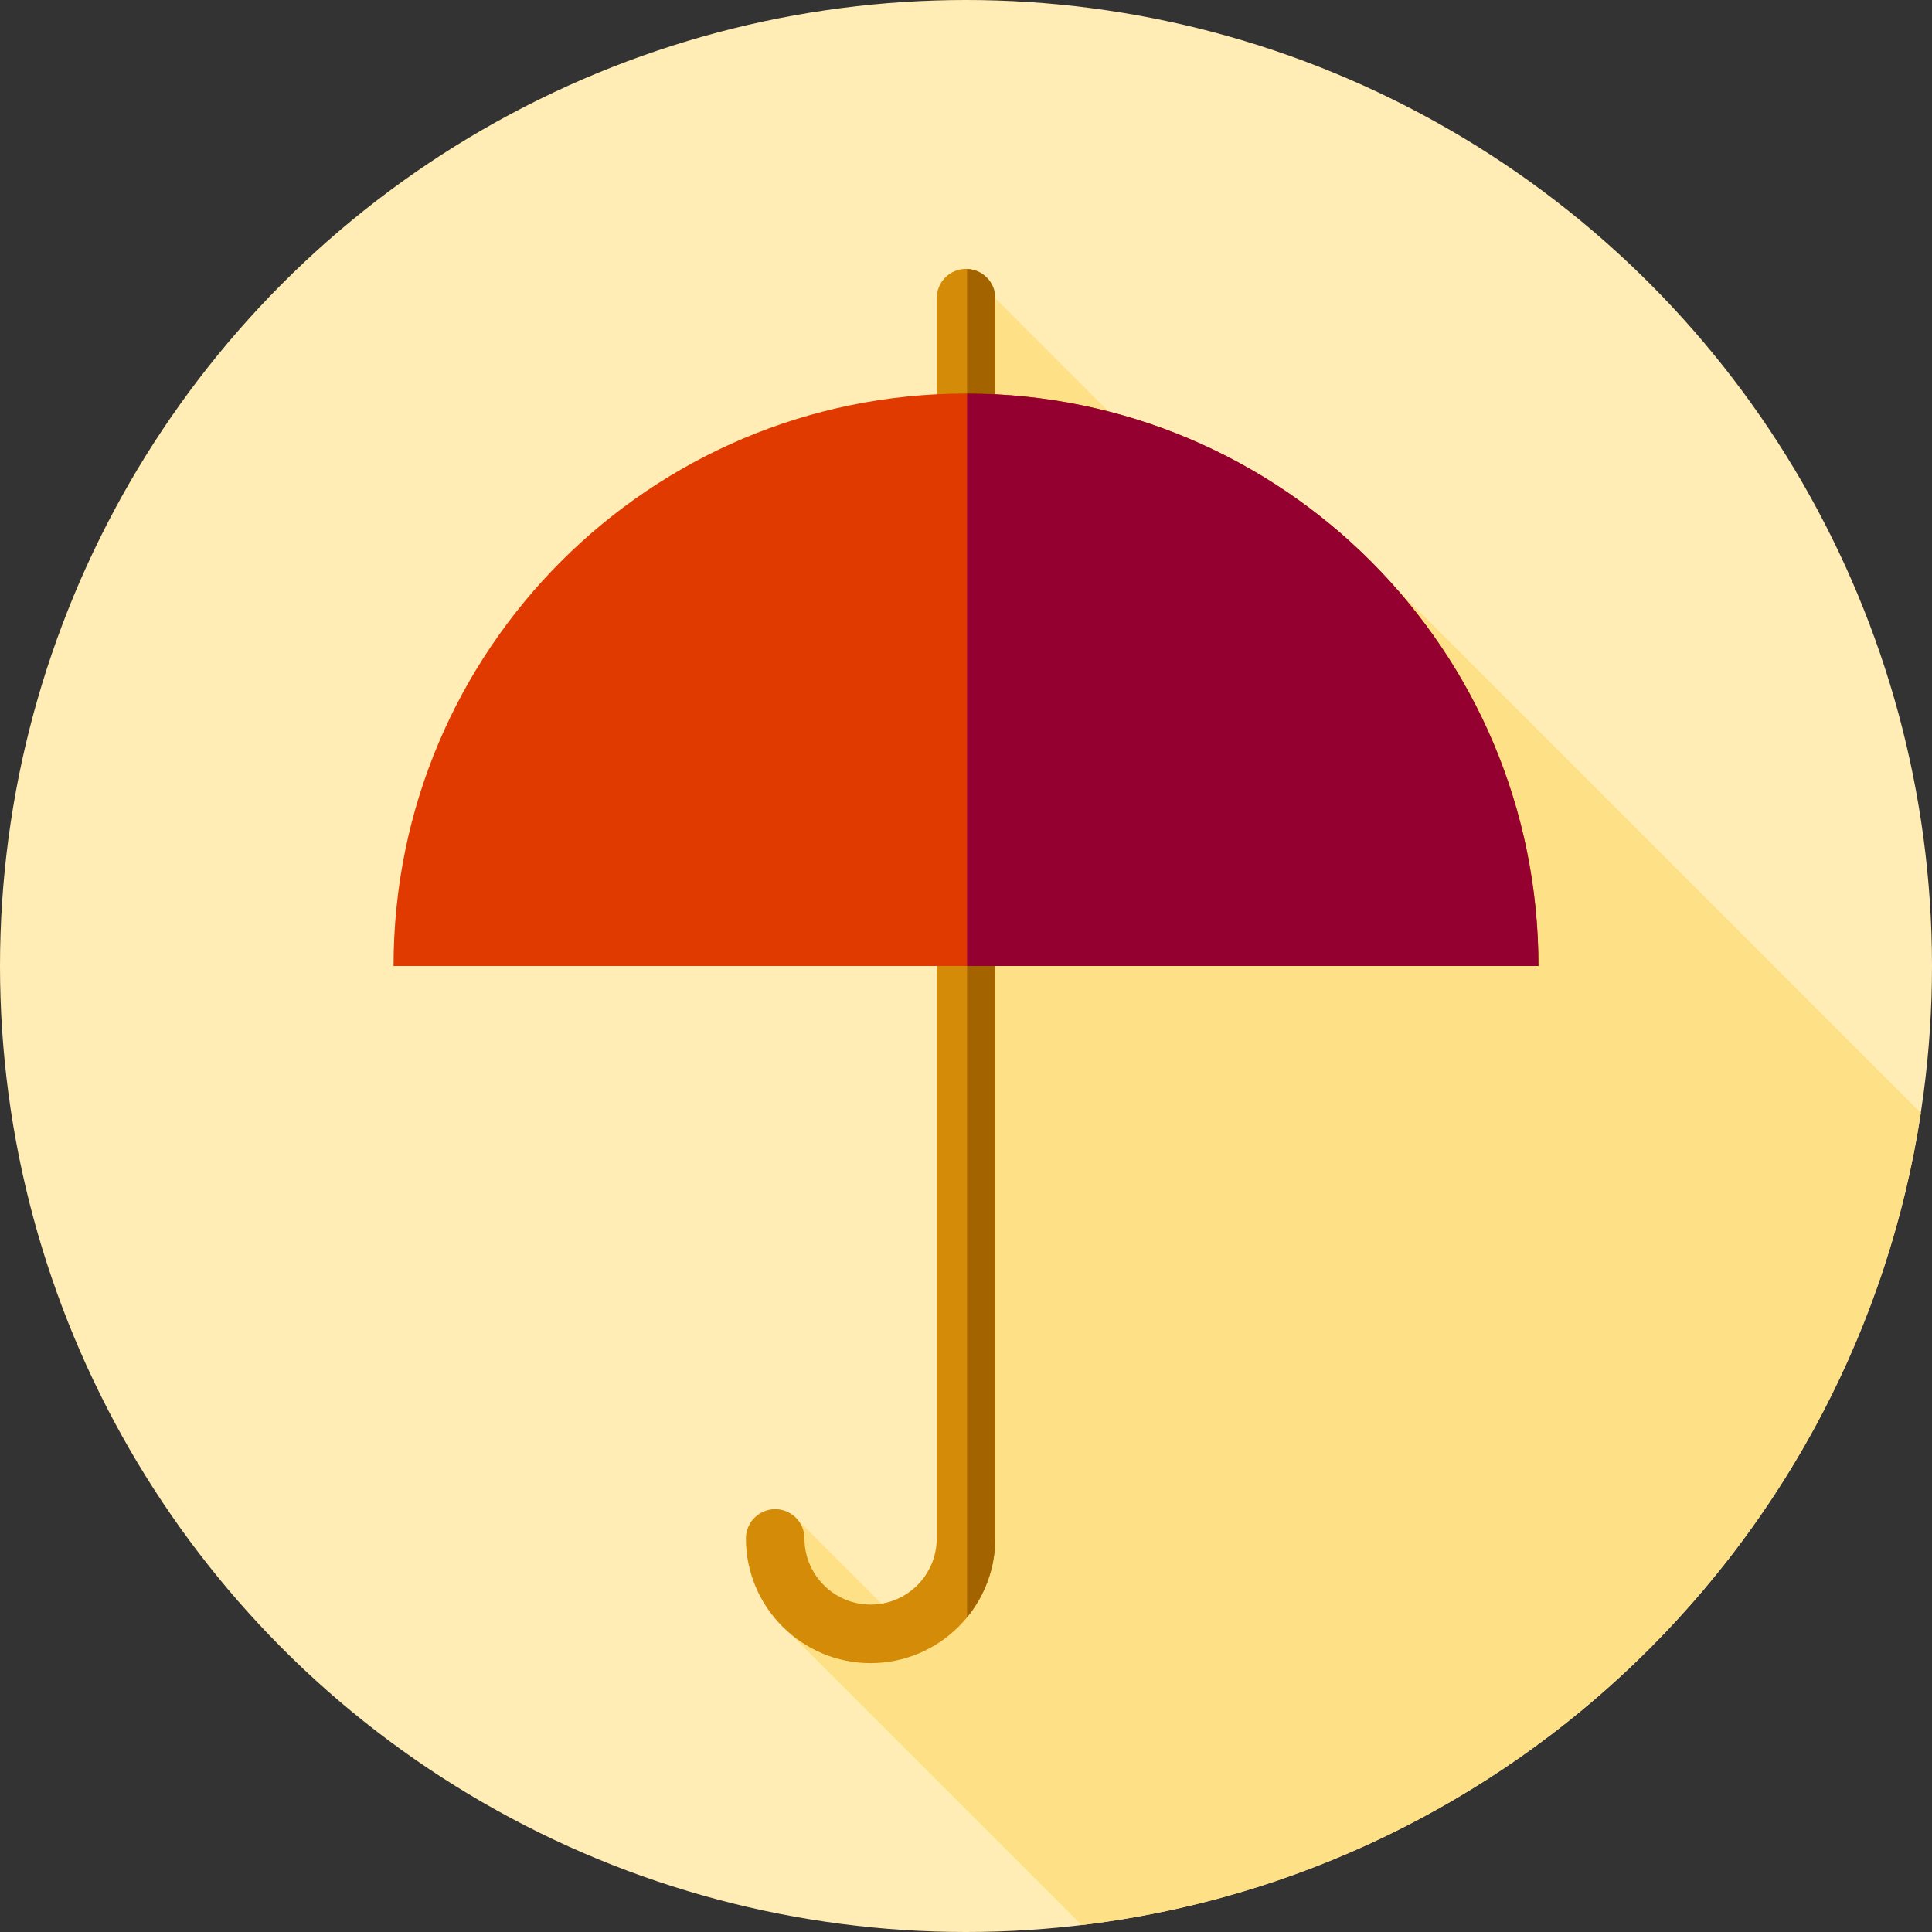
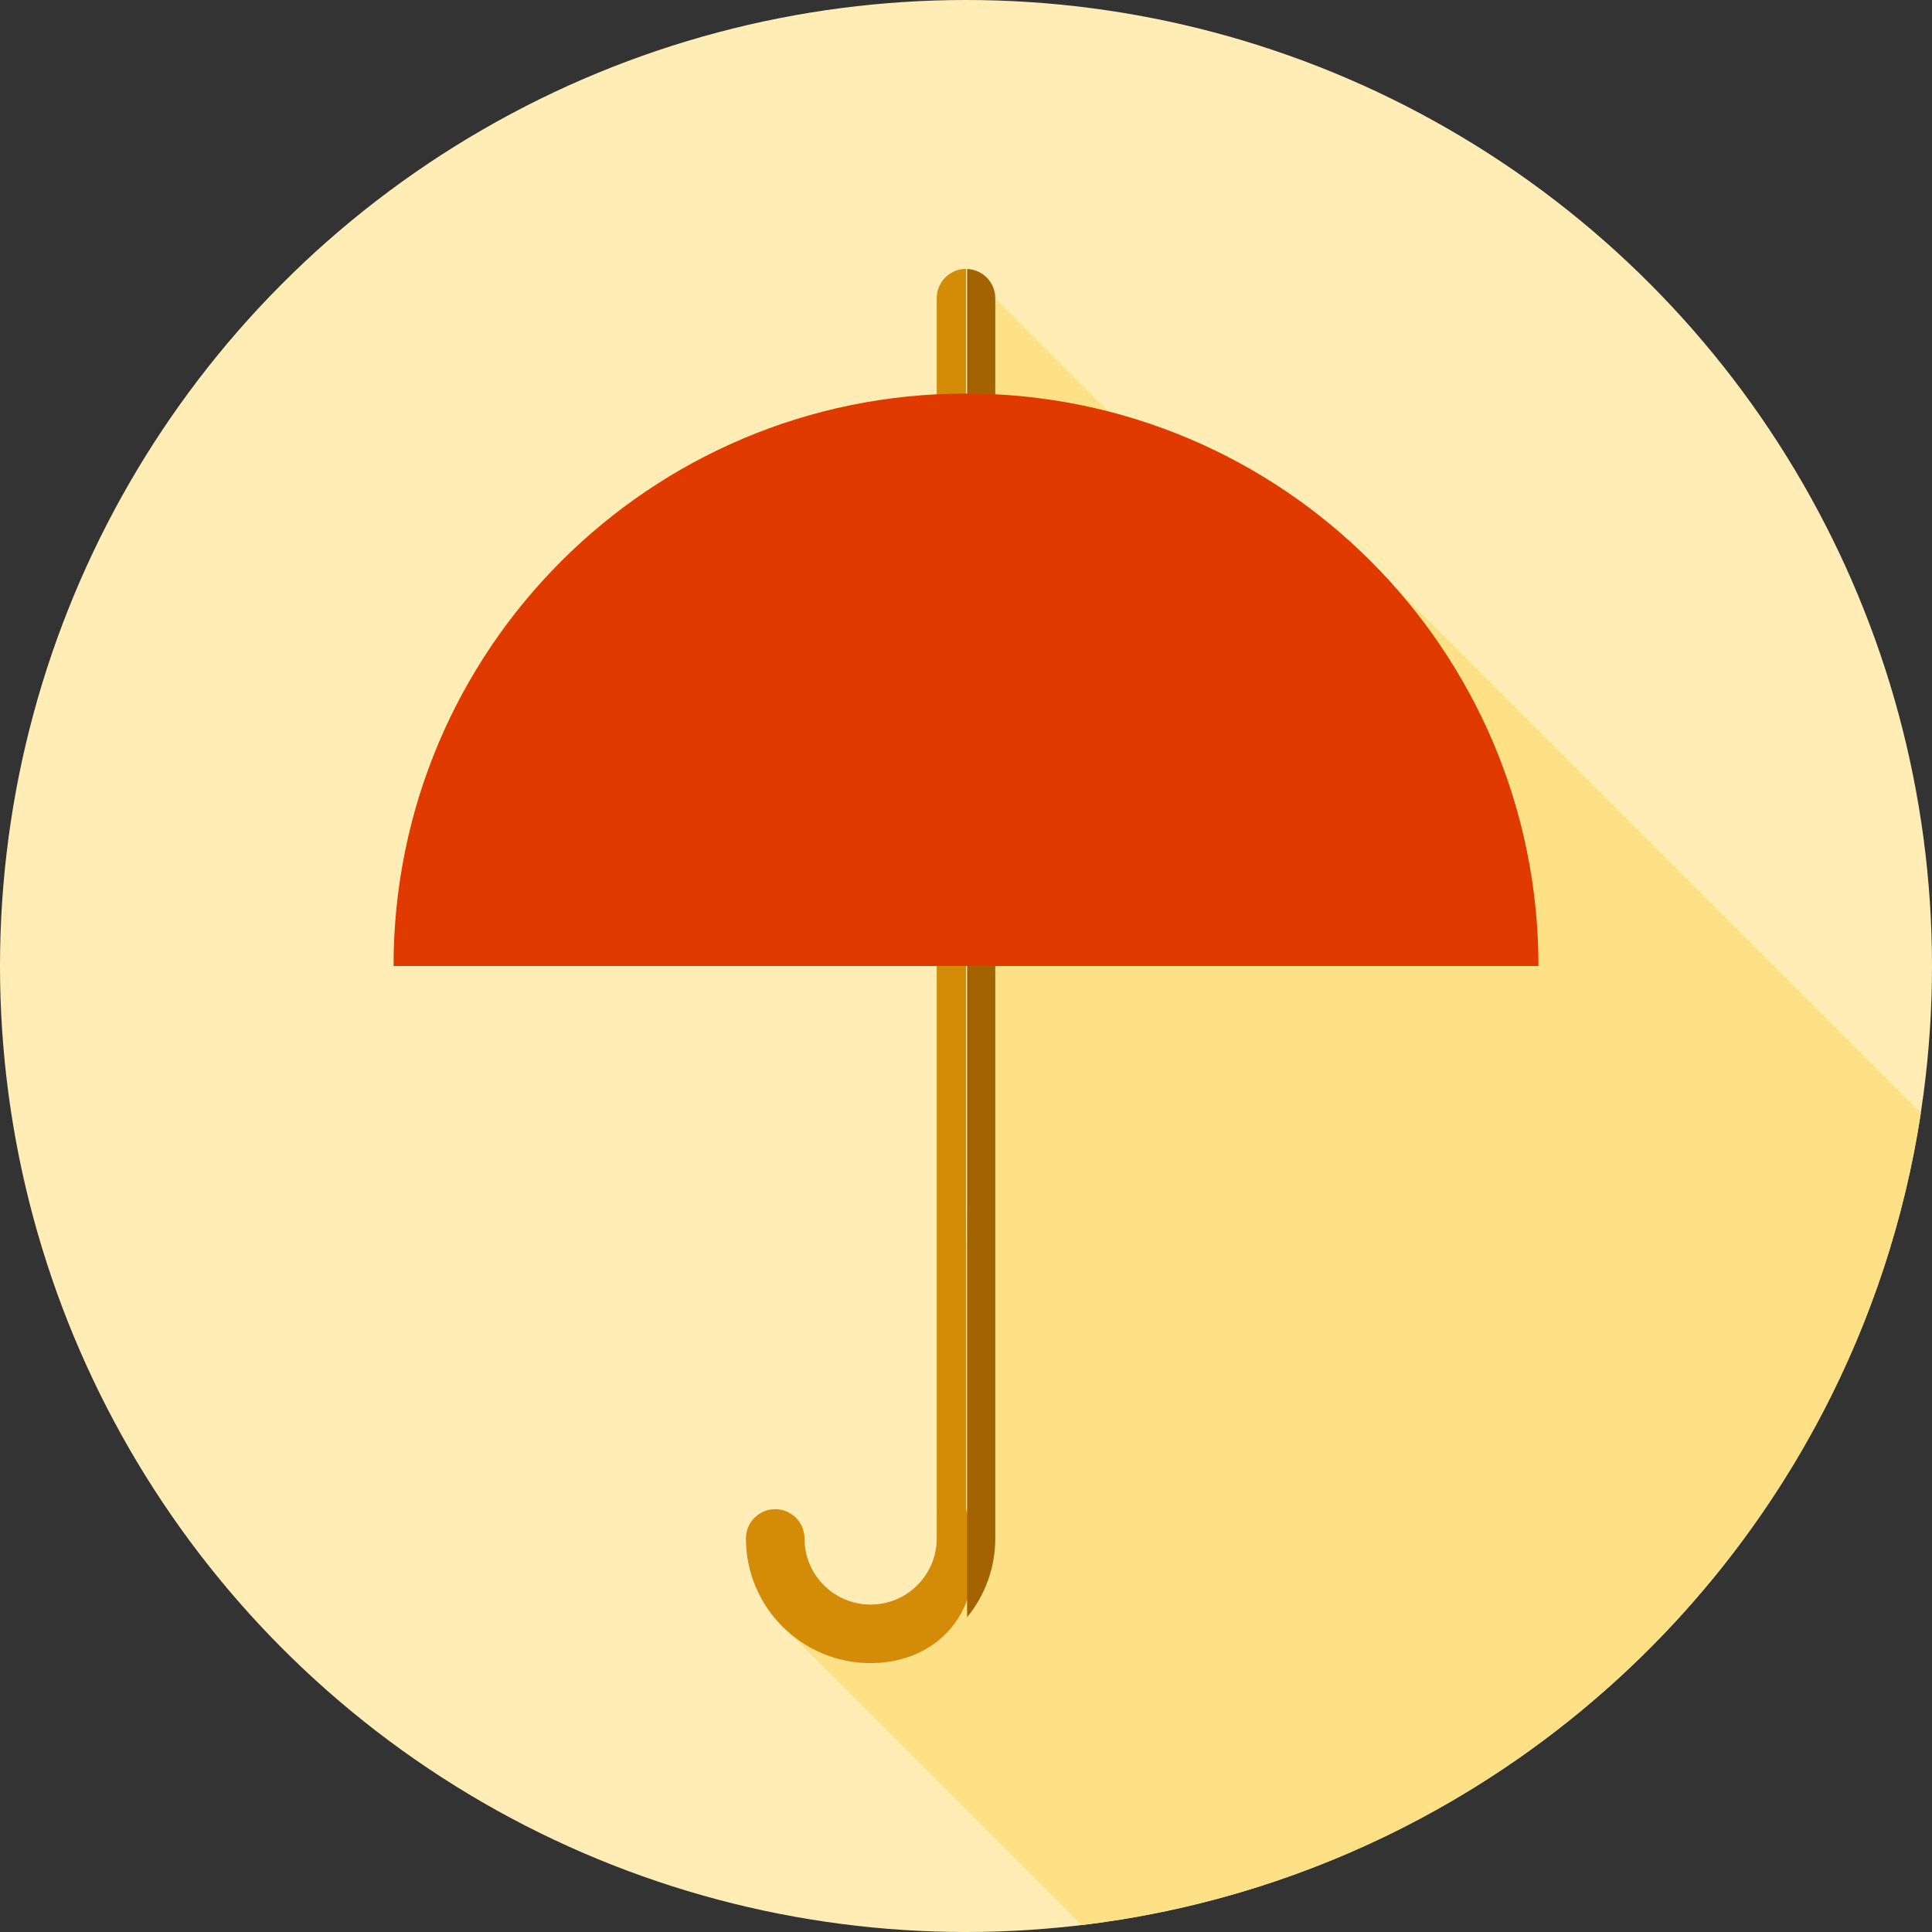
<svg xmlns="http://www.w3.org/2000/svg" height="800px" width="800px" version="1.1" id="Layer_1" viewBox="0 0 512 512" xml:space="preserve">
  <rect x="0" y="0" width="512" height="512" fill="#333333" stroke="none" />
  <circle style="fill:#FFEDB5;" cx="256" cy="256" r="256" />
  <g>
    <path style="fill:#FEE187;" d="M509.056,294.948L369.778,155.67l-42.97-13.607l-63.05-63.052l-10.63,345.931l-43.779,7.935   l77.291,77.291C400.748,496.555,491.815,407.902,509.056,294.948z" />
-     <polygon style="fill:#FEE187;" points="210.42,401.767 232.295,423.641 242.212,433.559 209.348,417.663  " />
  </g>
-   <path style="fill:#D48B07;" d="M230.715,440.746c-18.218,0-33.04-14.824-33.04-33.042c0-4.284,3.474-7.758,7.758-7.758  c4.284,0,7.758,3.474,7.758,7.758c0,9.664,7.863,17.527,17.525,17.527c9.664,0,17.527-7.863,17.527-17.527V79.012  c0-4.284,3.474-7.758,7.758-7.758c4.284,0,7.758,3.474,7.758,7.758v328.692C263.758,425.922,248.934,440.746,230.715,440.746z" />
+   <path style="fill:#D48B07;" d="M230.715,440.746c-18.218,0-33.04-14.824-33.04-33.042c0-4.284,3.474-7.758,7.758-7.758  c4.284,0,7.758,3.474,7.758,7.758c0,9.664,7.863,17.527,17.525,17.527c9.664,0,17.527-7.863,17.527-17.527V79.012  c0-4.284,3.474-7.758,7.758-7.758v328.692C263.758,425.922,248.934,440.746,230.715,440.746z" />
  <path style="fill:#A36400;" d="M263.758,79.012c0-4.186-3.322-7.573-7.47-7.728v357.312c4.663-5.697,7.47-12.972,7.47-20.892V79.012  z" />
  <path style="fill:#E03A00;" d="M104.296,256c0-83.784,67.92-151.704,151.704-151.704S407.704,172.216,407.704,256H104.296z" />
-   <path style="fill:#940030;" d="M256.288,104.3V256h151.416C407.704,172.313,339.939,104.457,256.288,104.3z" />
</svg>